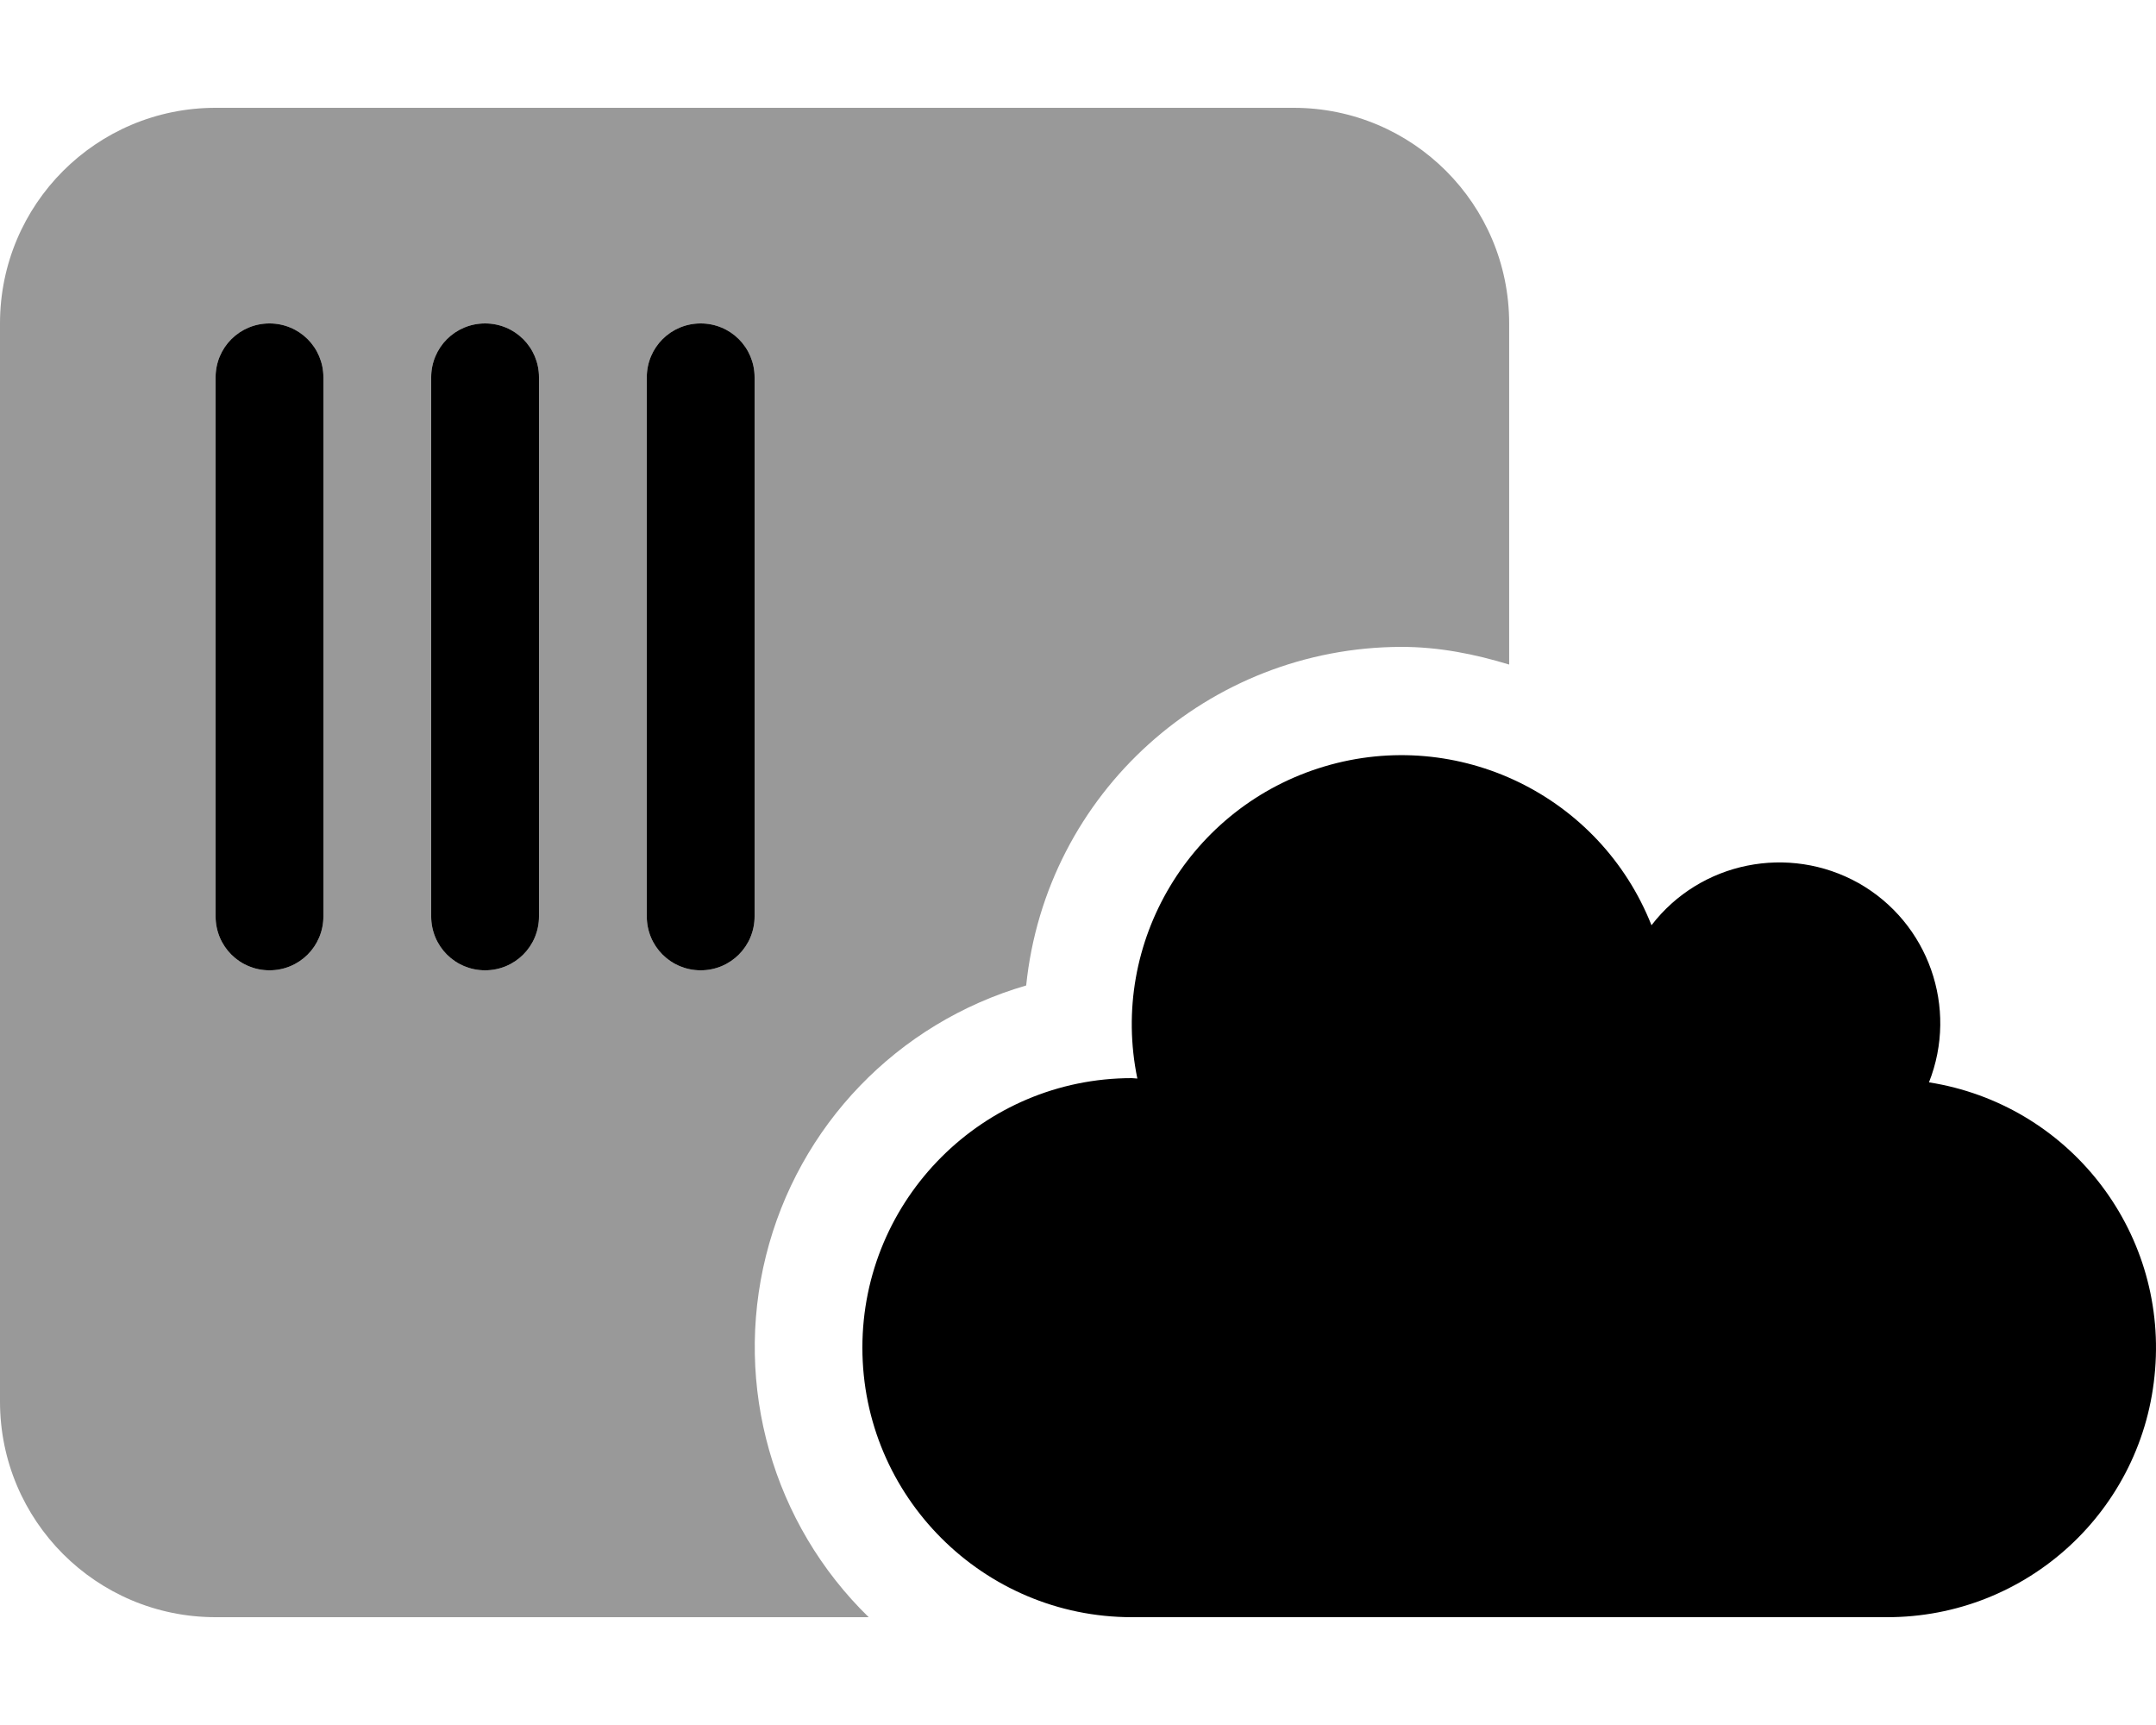
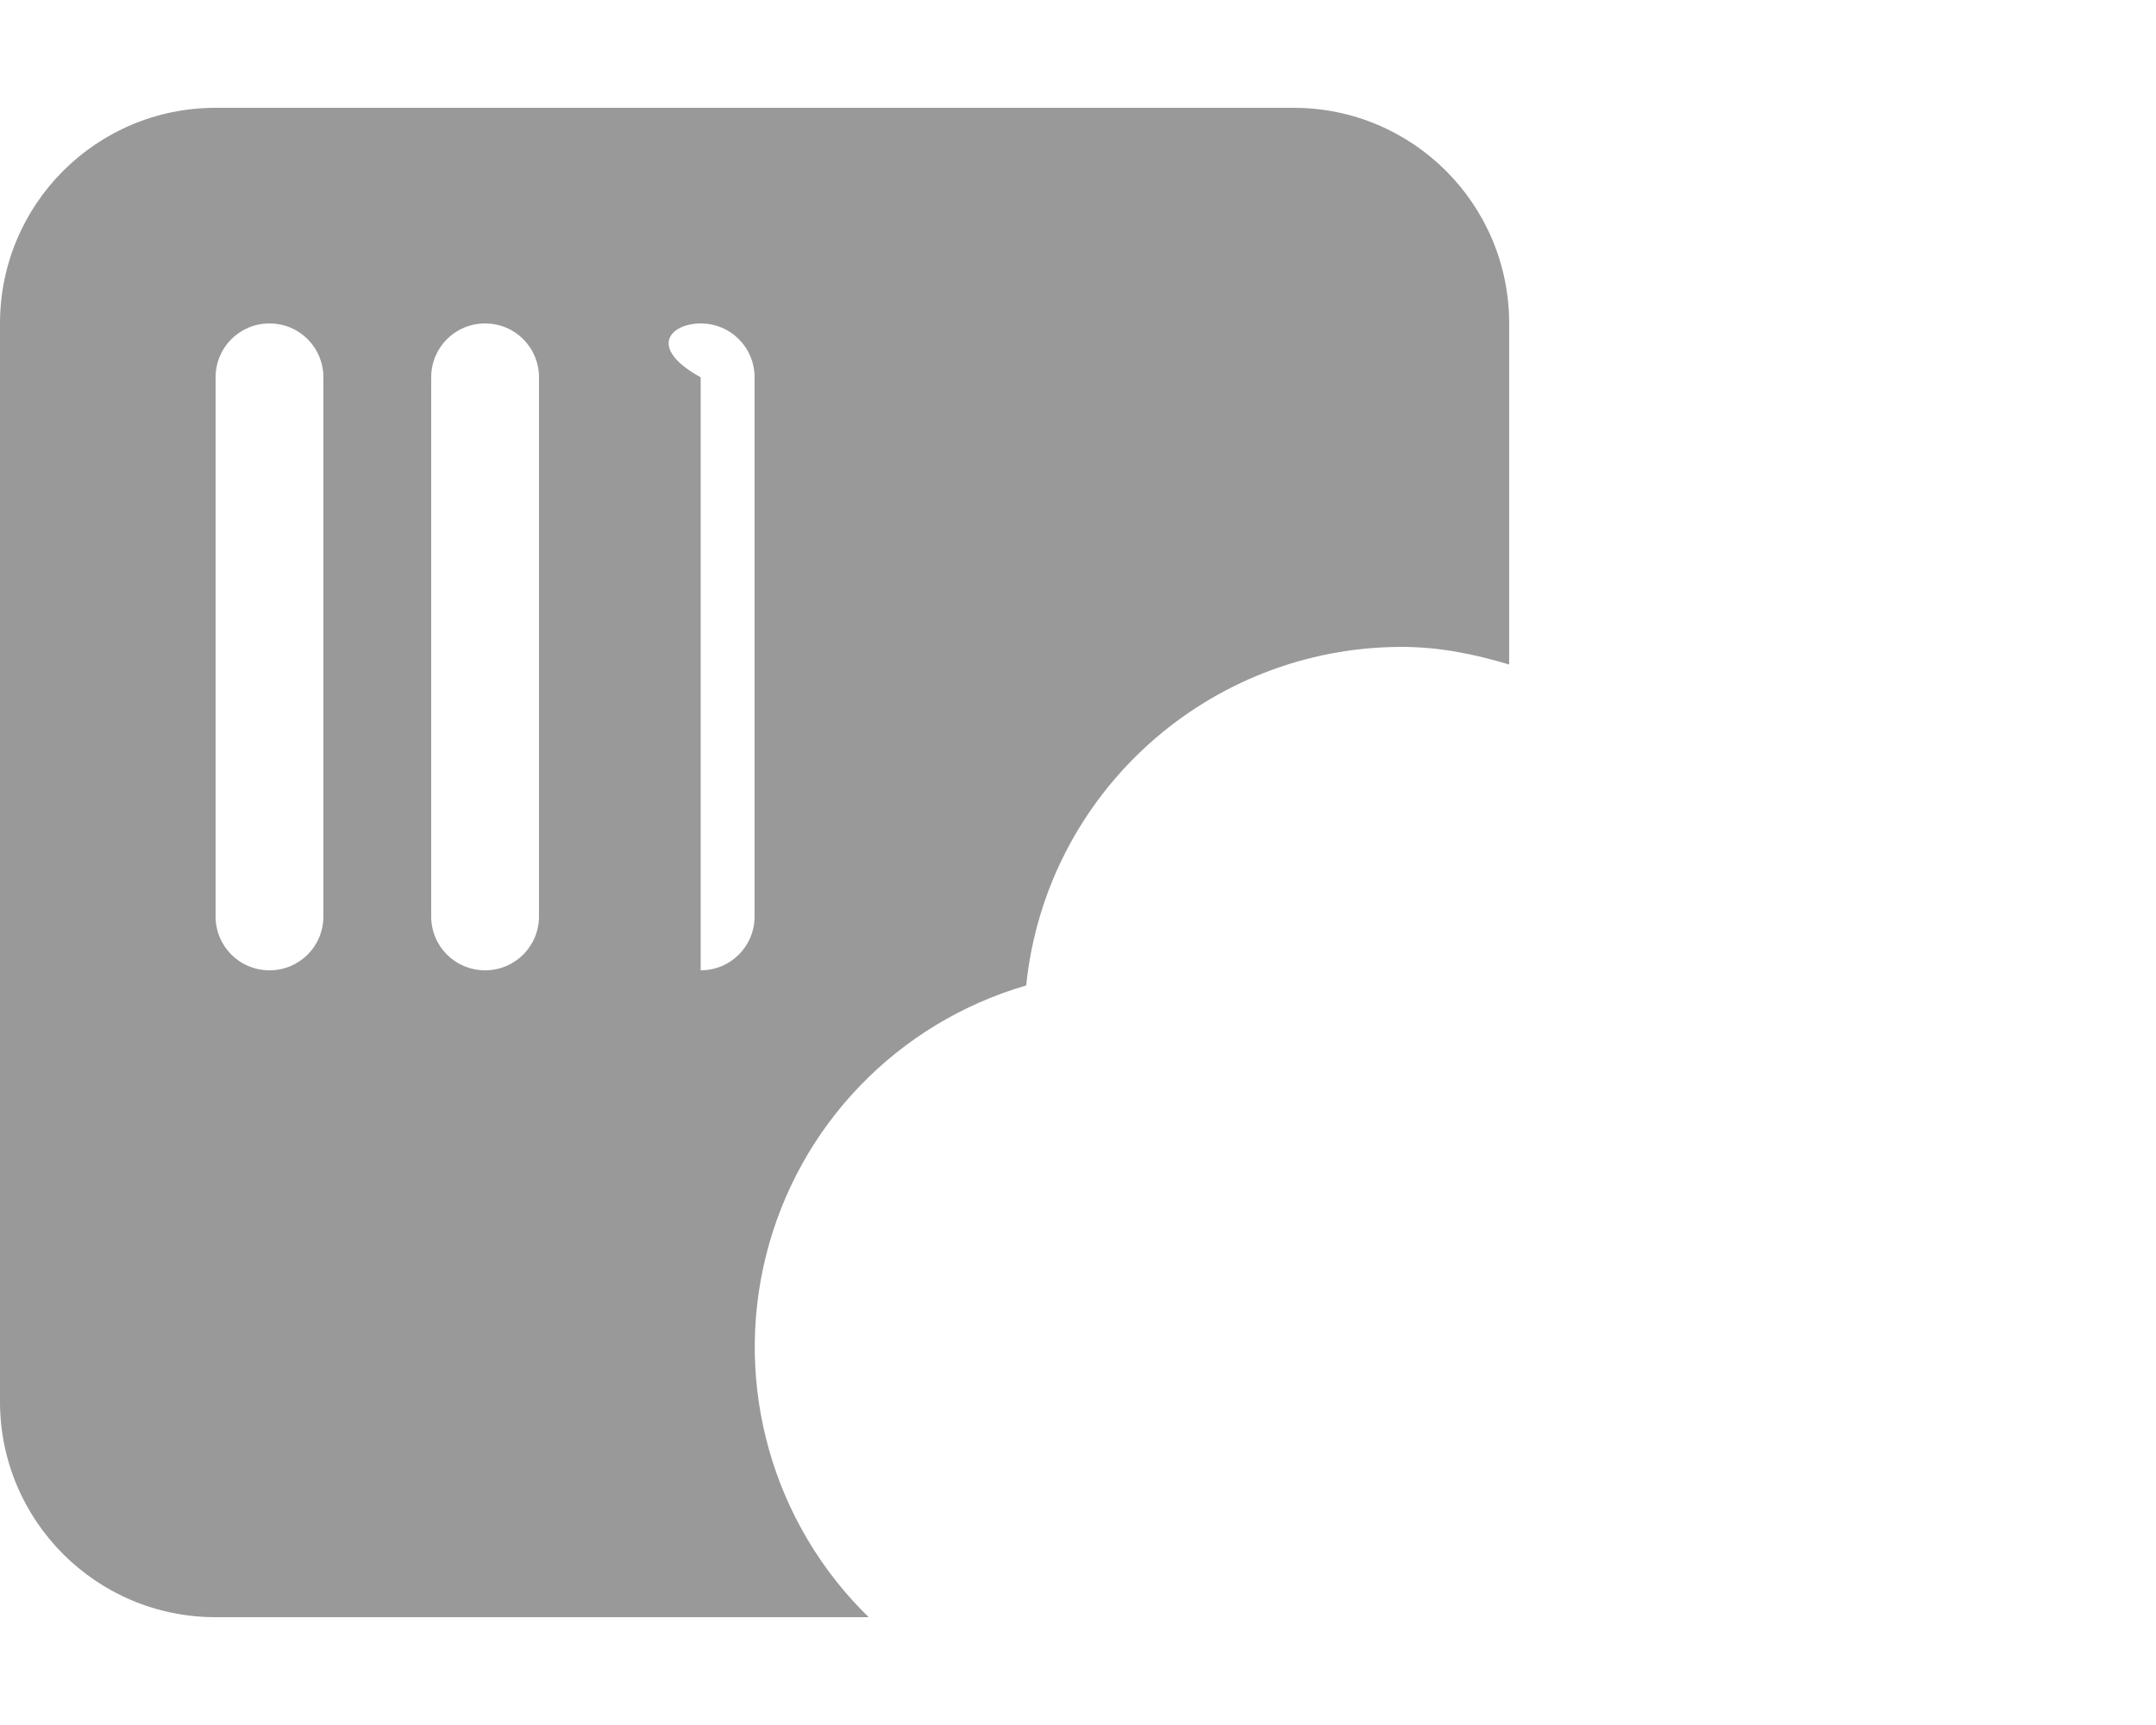
<svg xmlns="http://www.w3.org/2000/svg" viewBox="0 0 640 512">
  <defs>
    <style>.fa-secondary{opacity:.4}</style>
  </defs>
-   <path d="M304.617 292.5C310.492 235.375 358.616 192.125 415.99 192C427.114 192 437.739 194.125 447.989 197.25V96C447.989 60.625 419.365 32 383.99 32H63.998C28.624 32 0 60.625 0 96V416C0 451.375 28.624 480 63.998 480H257.869C229.369 452.25 217.745 411.375 227.369 372.75C236.994 334.125 266.368 303.625 304.617 292.5ZM95.998 272C95.998 280.875 88.873 288 79.998 288S63.998 280.875 63.998 272V112C63.998 103.125 71.123 96 79.998 96S95.998 103.125 95.998 112V272ZM159.996 272C159.996 280.875 152.871 288 143.996 288C135.122 288 127.997 280.875 127.997 272V112C127.997 103.125 135.122 96 143.996 96C152.871 96 159.996 103.125 159.996 112V272ZM207.995 288C199.12 288 191.995 280.875 191.995 272V112C191.995 103.125 199.12 96 207.995 96C216.87 96 223.994 103.125 223.994 112V272C223.994 280.875 216.87 288 207.995 288Z" class="fa-secondary" />
-   <path d="M572.612 321.25C581.362 299.125 572.487 273.875 551.738 262.125C530.988 250.5 504.739 255.75 490.239 274.625C474.99 236.125 432.866 215.625 393.117 227.5S329.243 279.625 337.618 320.125C337.118 320.125 336.493 320 335.993 320C291.869 320 255.995 355.875 255.995 400S291.869 480 335.993 480H559.988C601.737 480.125 636.486 448.125 639.736 406.5C643.111 364.875 613.861 327.75 572.612 321.25ZM80 96C71.125 96 64 103.125 64 112V272C64 280.875 71.125 288 80 288S95.999 280.875 95.999 272V112C95.999 103.125 88.874 96 80 96ZM143.998 96C135.123 96 127.998 103.125 127.998 112V272C127.998 280.875 135.123 288 143.998 288C152.873 288 159.998 280.875 159.998 272V112C159.998 103.125 152.873 96 143.998 96ZM207.996 96C199.122 96 191.997 103.125 191.997 112V272C191.997 280.875 199.122 288 207.996 288C216.871 288 223.996 280.875 223.996 272V112C223.996 103.125 216.871 96 207.996 96Z" class="fa-primary" />
+   <path d="M304.617 292.5C310.492 235.375 358.616 192.125 415.99 192C427.114 192 437.739 194.125 447.989 197.25V96C447.989 60.625 419.365 32 383.99 32H63.998C28.624 32 0 60.625 0 96V416C0 451.375 28.624 480 63.998 480H257.869C229.369 452.25 217.745 411.375 227.369 372.75C236.994 334.125 266.368 303.625 304.617 292.5ZM95.998 272C95.998 280.875 88.873 288 79.998 288S63.998 280.875 63.998 272V112C63.998 103.125 71.123 96 79.998 96S95.998 103.125 95.998 112V272ZM159.996 272C159.996 280.875 152.871 288 143.996 288C135.122 288 127.997 280.875 127.997 272V112C127.997 103.125 135.122 96 143.996 96C152.871 96 159.996 103.125 159.996 112V272ZM207.995 288V112C191.995 103.125 199.12 96 207.995 96C216.87 96 223.994 103.125 223.994 112V272C223.994 280.875 216.87 288 207.995 288Z" class="fa-secondary" />
</svg>